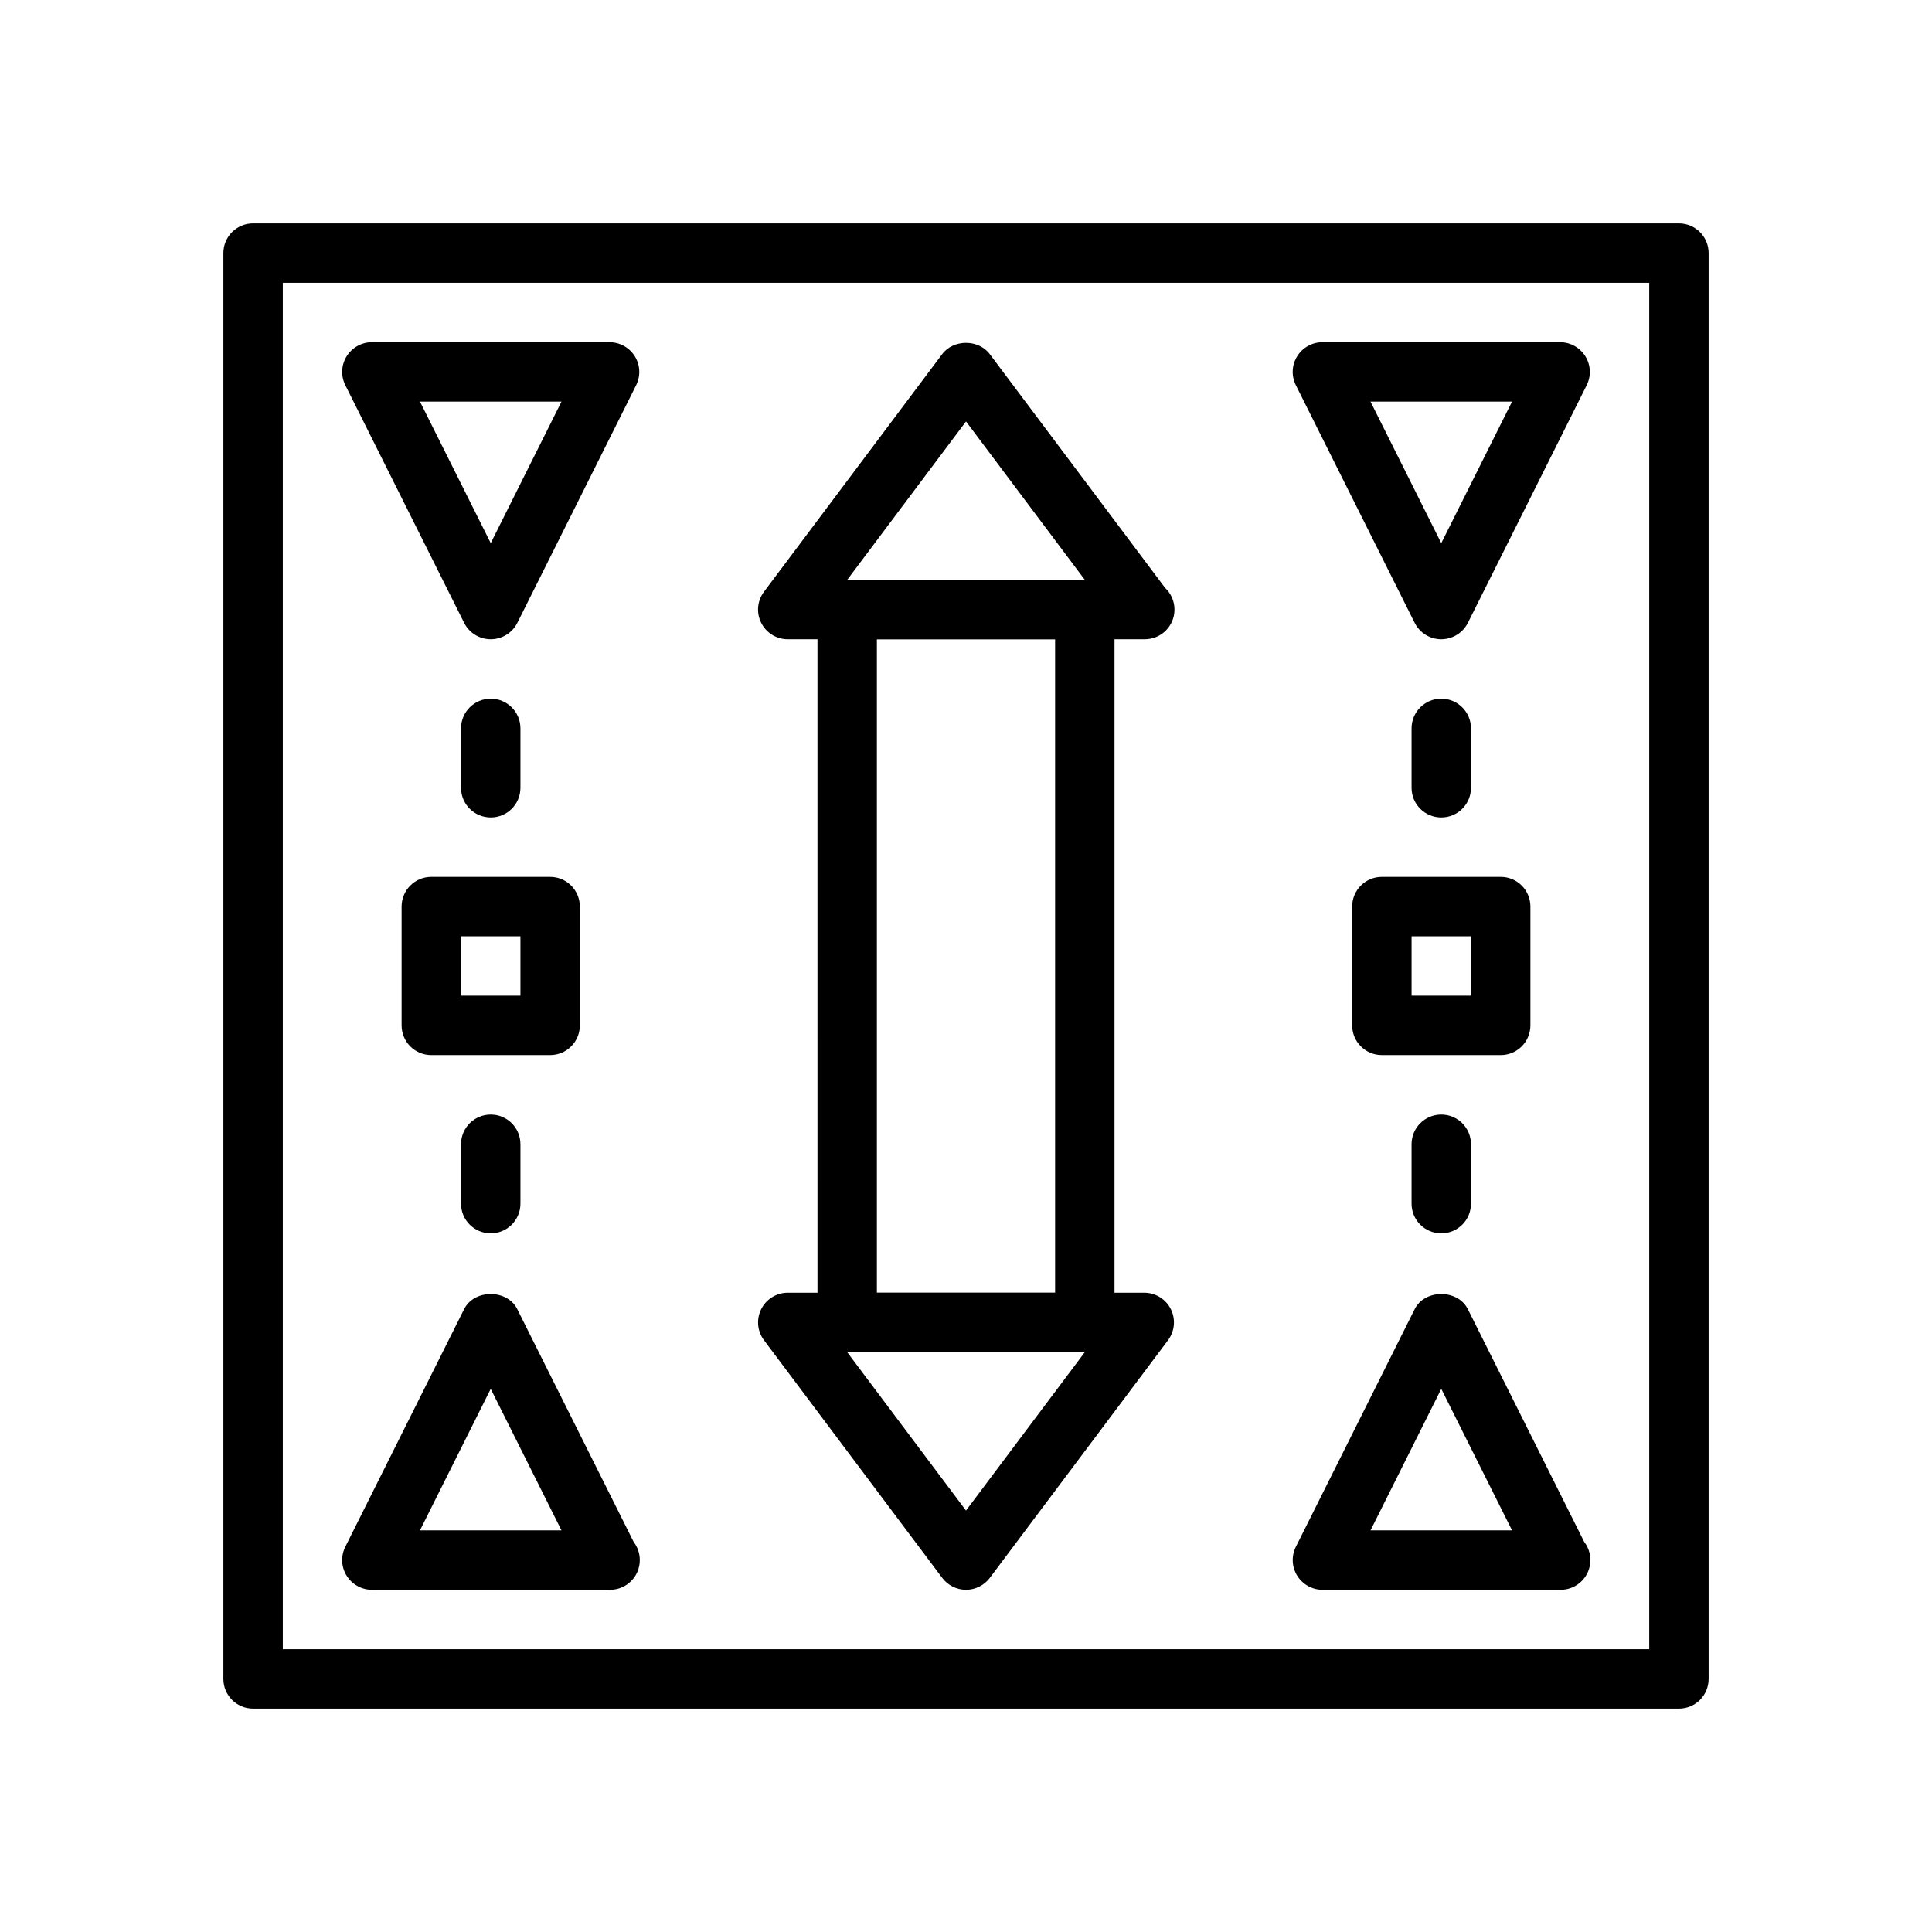
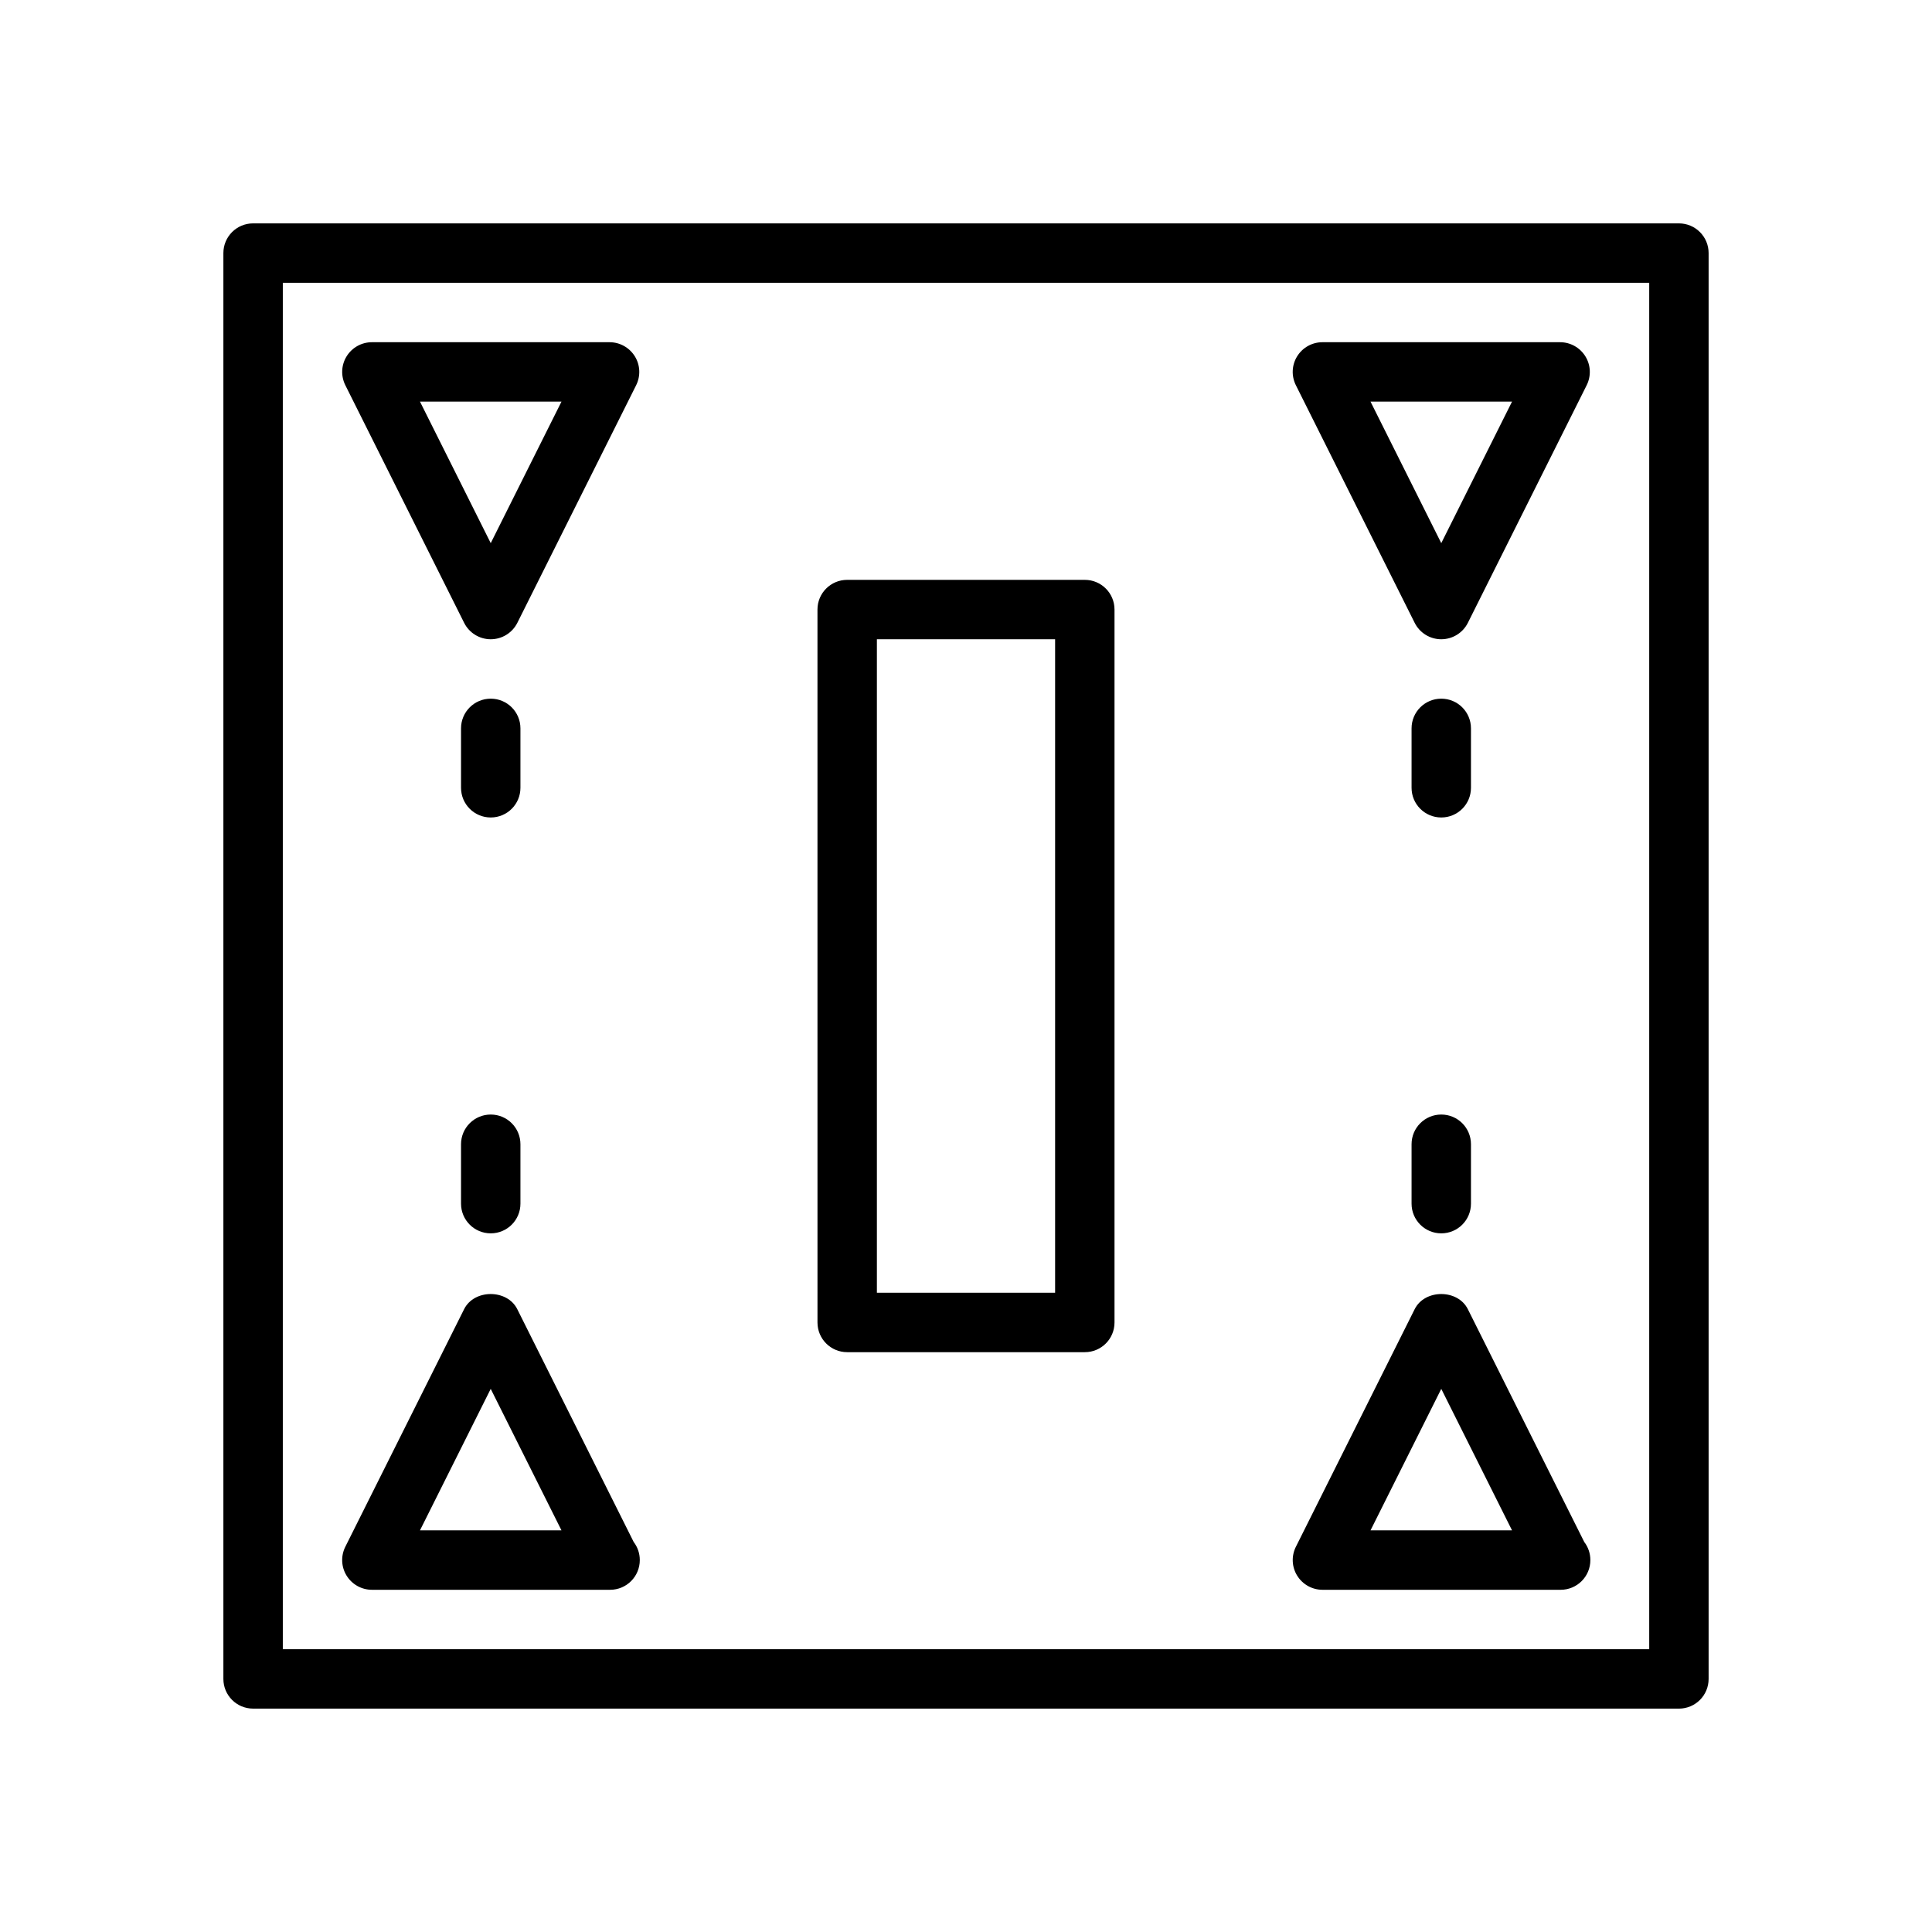
<svg xmlns="http://www.w3.org/2000/svg" fill="#000000" width="800px" height="800px" version="1.1" viewBox="144 144 512 512">
  <g>
    <path d="m588.93 596.8h-377.86c-4.352 0-7.871-3.519-7.871-7.871v-377.86c0-4.352 3.519-7.871 7.871-7.871h377.86c4.352 0 7.871 3.519 7.871 7.871v377.86c0.004 4.356-3.516 7.875-7.871 7.875zm-369.98-15.746h362.11v-362.11h-362.11z" />
-     <path d="m541.7 423.61h-31.488c-4.352 0-7.871-3.519-7.871-7.871v-31.488c0-4.352 3.519-7.871 7.871-7.871h31.488c4.352 0 7.871 3.519 7.871 7.871v31.488c0 4.356-3.519 7.871-7.871 7.871zm-23.617-15.742h15.742v-15.742h-15.742z" />
    <path d="m525.95 313.41c-2.984 0-5.707-1.684-7.047-4.352l-31.488-62.977c-1.219-2.441-1.094-5.336 0.348-7.66 1.441-2.324 3.969-3.731 6.699-3.731h62.977c2.731 0 5.258 1.418 6.699 3.738 1.441 2.32 1.566 5.219 0.348 7.66l-31.488 62.977c-1.34 2.66-4.062 4.344-7.047 4.344zm-18.75-62.977 18.75 37.504 18.754-37.504z" />
    <path d="m557.6 565.31h-0.156-62.977c-2.731 0-5.258-1.418-6.699-3.738-1.441-2.32-1.566-5.219-0.348-7.66l31.488-62.977c2.676-5.336 11.406-5.336 14.082 0l30.859 61.715c1.016 1.324 1.613 2.984 1.613 4.777 0.008 4.363-3.519 7.883-7.863 7.883zm-50.398-15.746h37.504l-18.754-37.5z" />
    <path d="m431.49 502.34h-62.977c-4.352 0-7.871-3.519-7.871-7.871l-0.004-188.93c0-4.352 3.519-7.871 7.871-7.871h62.977c4.352 0 7.871 3.519 7.871 7.871v188.93c0.004 4.352-3.516 7.871-7.867 7.871zm-55.105-15.746h47.23v-173.18h-47.23z" />
-     <path d="m447.39 313.41h-0.156-94.465c-2.984 0-5.707-1.684-7.047-4.352-1.332-2.668-1.047-5.856 0.746-8.242l47.23-62.977c2.969-3.969 9.629-3.969 12.594 0l46.445 61.922c1.543 1.441 2.512 3.496 2.512 5.769 0.016 4.359-3.512 7.879-7.859 7.879zm-78.875-15.742h62.977l-31.488-41.98z" />
-     <path d="m400 565.31c-2.473 0-4.809-1.164-6.297-3.148l-47.23-62.977c-1.793-2.387-2.078-5.574-0.746-8.242 1.332-2.672 4.055-4.356 7.039-4.356h94.465c2.984 0 5.707 1.684 7.047 4.352 1.332 2.668 1.047 5.856-0.746 8.242l-47.23 62.977c-1.492 1.984-3.832 3.152-6.301 3.152zm-31.488-62.977 31.488 41.98 31.488-41.98z" />
-     <path d="m289.79 423.61h-31.488c-4.352 0-7.871-3.519-7.871-7.871v-31.488c0-4.352 3.519-7.871 7.871-7.871h31.488c4.352 0 7.871 3.519 7.871 7.871v31.488c0.004 4.356-3.516 7.871-7.871 7.871zm-23.613-15.742h15.742v-15.742h-15.742z" />
    <path d="m525.95 360.64c-4.352 0-7.871-3.519-7.871-7.871v-15.742c0-4.352 3.519-7.871 7.871-7.871 4.352 0 7.871 3.519 7.871 7.871v15.742c0.004 4.356-3.516 7.871-7.871 7.871z" />
    <path d="m525.95 470.85c-4.352 0-7.871-3.519-7.871-7.871v-15.742c0-4.352 3.519-7.871 7.871-7.871 4.352 0 7.871 3.519 7.871 7.871v15.742c0.004 4.352-3.516 7.871-7.871 7.871z" />
    <path d="m274.05 360.64c-4.352 0-7.871-3.519-7.871-7.871v-15.742c0-4.352 3.519-7.871 7.871-7.871s7.871 3.519 7.871 7.871v15.742c0 4.356-3.519 7.871-7.871 7.871z" />
    <path d="m274.05 470.85c-4.352 0-7.871-3.519-7.871-7.871v-15.742c0-4.352 3.519-7.871 7.871-7.871s7.871 3.519 7.871 7.871v15.742c0 4.352-3.519 7.871-7.871 7.871z" />
    <path d="m274.05 313.41c-2.984 0-5.707-1.684-7.047-4.352l-31.488-62.977c-1.219-2.441-1.094-5.336 0.348-7.66s3.969-3.731 6.699-3.731h62.977c2.731 0 5.258 1.418 6.699 3.738 1.441 2.32 1.566 5.219 0.348 7.66l-31.488 62.977c-1.34 2.66-4.062 4.344-7.047 4.344zm-18.75-62.977 18.75 37.504 18.75-37.504z" />
    <path d="m305.69 565.31h-0.156-62.977c-2.731 0-5.258-1.418-6.699-3.738-1.441-2.32-1.566-5.219-0.348-7.66l31.488-62.977c2.676-5.336 11.406-5.336 14.082 0l30.859 61.715c1.016 1.324 1.613 2.984 1.613 4.777 0.008 4.363-3.519 7.883-7.863 7.883zm-50.395-15.746h37.504l-18.754-37.5z" />
  </g>
</svg>